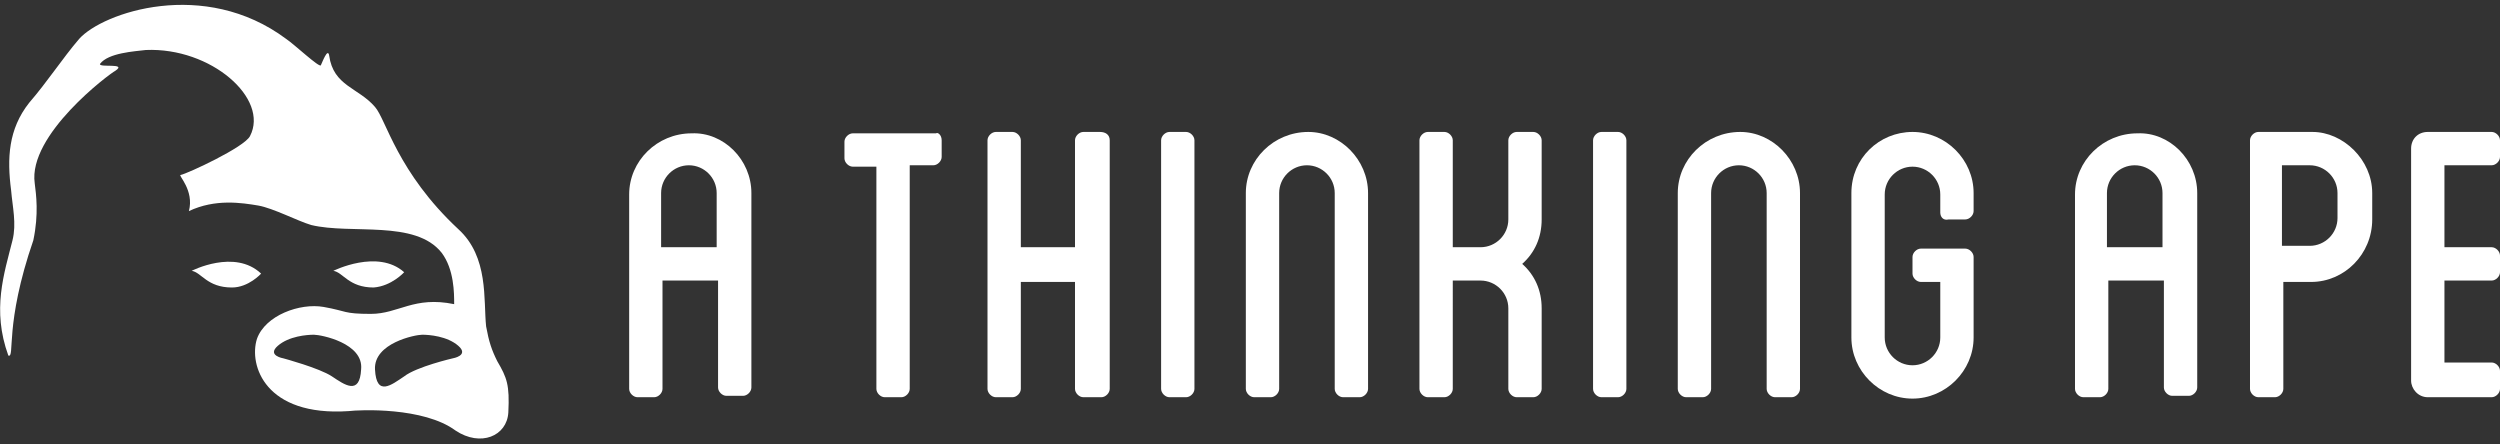
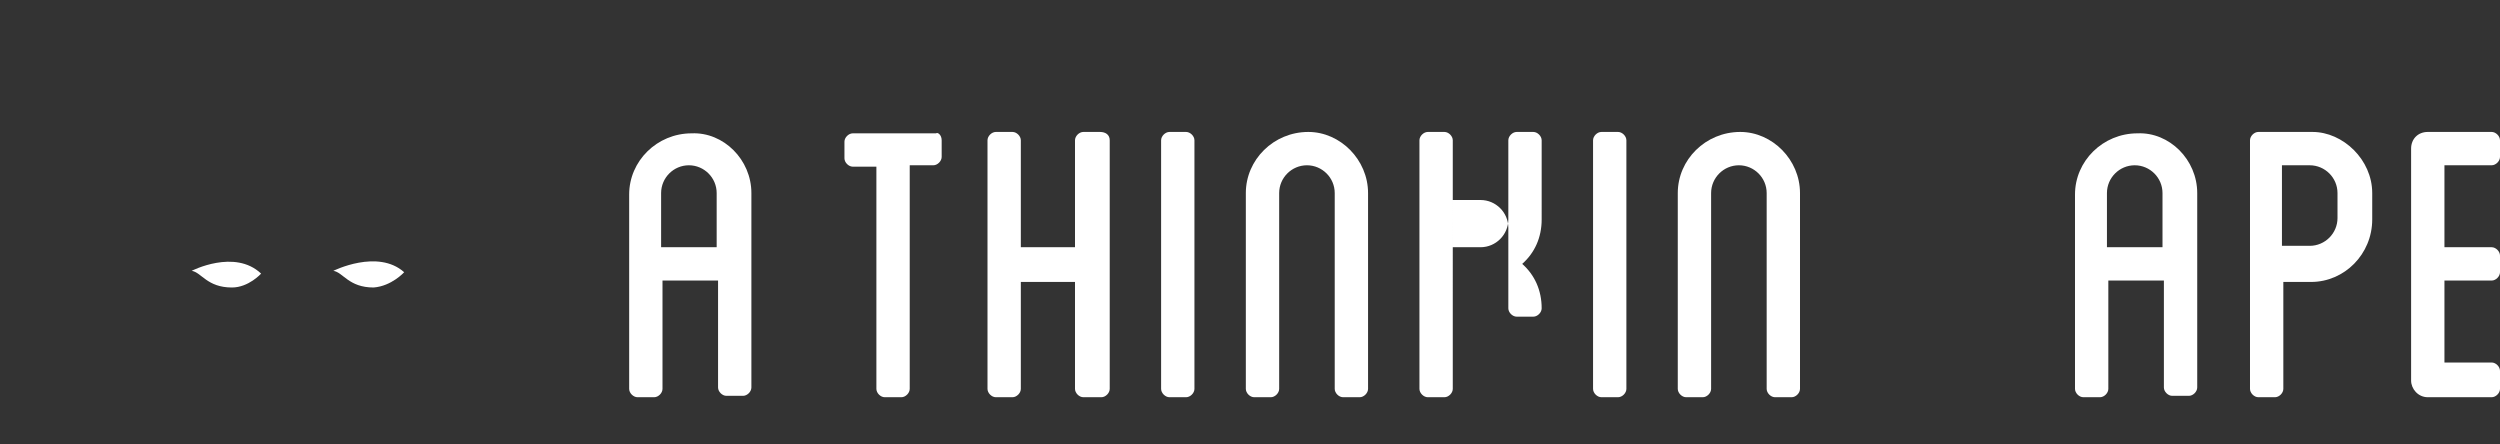
<svg xmlns="http://www.w3.org/2000/svg" version="1.1" id="Layer_1" x="0px" y="0px" viewBox="0 0 180 32" style="enable-background:new 0 0 180 32;" xml:space="preserve">
  <rect x="0" y="0" width="180" height="32" fill="#333333" stroke="none" />
  <style type="text/css">
	.st0{fill:#FFFFFF;}
</style>
  <g>
    <g>
      <path class="st0" d="M54.1,13.9v14c0,0.3-0.3,0.6-0.6,0.6h-1.2c-0.3,0-0.6-0.3-0.6-0.6v-7.7h-4V28c0,0.3-0.3,0.6-0.6,0.6h-1.2    c-0.3,0-0.6-0.3-0.6-0.6v-14c0-2.4,2-4.4,4.5-4.4C52.1,9.5,54.1,11.5,54.1,13.9z M51.6,13.9c0-1.1-0.9-2-2-2c-1.1,0-2,0.9-2,2v3.9    h4V13.9z" />
      <path class="st0" d="M67.8,10.1v1.2c0,0.3-0.3,0.6-0.6,0.6h-1.7V28c0,0.3-0.3,0.6-0.6,0.6h-1.2c-0.3,0-0.6-0.3-0.6-0.6V12h-1.7    c-0.3,0-0.6-0.3-0.6-0.6v-1.2c0-0.3,0.3-0.6,0.6-0.6h6C67.5,9.5,67.8,9.7,67.8,10.1z" />
      <path class="st0" d="M79.9,10.1V28c0,0.3-0.3,0.6-0.6,0.6H78c-0.3,0-0.6-0.3-0.6-0.6v-7.7h-3.9V28c0,0.3-0.3,0.6-0.6,0.6h-1.2    c-0.3,0-0.6-0.3-0.6-0.6V10.1c0-0.3,0.3-0.6,0.6-0.6h1.2c0.3,0,0.6,0.3,0.6,0.6v7.7h3.9v-7.7c0-0.3,0.3-0.6,0.6-0.6h1.2    C79.6,9.5,79.9,9.7,79.9,10.1z" />
      <path class="st0" d="M86,28c0,0.3-0.3,0.6-0.6,0.6h-1.2c-0.3,0-0.6-0.3-0.6-0.6V10.1c0-0.3,0.3-0.6,0.6-0.6h1.2    c0.3,0,0.6,0.3,0.6,0.6V28z" />
      <path class="st0" d="M98.5,13.9V28c0,0.3-0.3,0.6-0.6,0.6h-1.2c-0.3,0-0.6-0.3-0.6-0.6V13.9c0-1.1-0.9-2-2-2c-1.1,0-2,0.9-2,2V28    c0,0.3-0.3,0.6-0.6,0.6h-1.2c-0.3,0-0.6-0.3-0.6-0.6V13.9c0-2.4,2-4.4,4.5-4.4C96.5,9.5,98.5,11.5,98.5,13.9z" />
-       <path class="st0" d="M111,15.8c0,1.3-0.5,2.4-1.4,3.2c0.9,0.8,1.4,1.9,1.4,3.2V28c0,0.3-0.3,0.6-0.6,0.6h-1.2    c-0.3,0-0.6-0.3-0.6-0.6v-5.8c0-1.1-0.9-2-2-2h-2V28c0,0.3-0.3,0.6-0.6,0.6h-1.2c-0.3,0-0.6-0.3-0.6-0.6v-7.7v-2.5v-7.7    c0-0.3,0.3-0.6,0.6-0.6h1.2c0.3,0,0.6,0.3,0.6,0.6v7.7h2c1.1,0,2-0.9,2-2v-5.7c0-0.3,0.3-0.6,0.6-0.6h1.2c0.3,0,0.6,0.3,0.6,0.6    V15.8z" />
+       <path class="st0" d="M111,15.8c0,1.3-0.5,2.4-1.4,3.2c0.9,0.8,1.4,1.9,1.4,3.2c0,0.3-0.3,0.6-0.6,0.6h-1.2    c-0.3,0-0.6-0.3-0.6-0.6v-5.8c0-1.1-0.9-2-2-2h-2V28c0,0.3-0.3,0.6-0.6,0.6h-1.2c-0.3,0-0.6-0.3-0.6-0.6v-7.7v-2.5v-7.7    c0-0.3,0.3-0.6,0.6-0.6h1.2c0.3,0,0.6,0.3,0.6,0.6v7.7h2c1.1,0,2-0.9,2-2v-5.7c0-0.3,0.3-0.6,0.6-0.6h1.2c0.3,0,0.6,0.3,0.6,0.6    V15.8z" />
      <path class="st0" d="M117.1,28c0,0.3-0.3,0.6-0.6,0.6h-1.2c-0.3,0-0.6-0.3-0.6-0.6V10.1c0-0.3,0.3-0.6,0.6-0.6h1.2    c0.3,0,0.6,0.3,0.6,0.6V28z" />
      <path class="st0" d="M129.6,13.9V28c0,0.3-0.3,0.6-0.6,0.6h-1.2c-0.3,0-0.6-0.3-0.6-0.6V13.9c0-1.1-0.9-2-2-2c-1.1,0-2,0.9-2,2V28    c0,0.3-0.3,0.6-0.6,0.6h-1.2c-0.3,0-0.6-0.3-0.6-0.6V13.9c0-2.4,2-4.4,4.5-4.4C127.6,9.5,129.6,11.5,129.6,13.9z" />
-       <path class="st0" d="M139.7,15.3v-1.3c0-1.1-0.9-2-2-2c-1.1,0-2,0.9-2,2v10.3c0,1.1,0.9,2,2,2c1.1,0,2-0.9,2-2v-4h-1.4    c-0.3,0-0.6-0.3-0.6-0.6v-1.2c0-0.3,0.3-0.6,0.6-0.6h3.2c0.3,0,0.6,0.3,0.6,0.6v5.8c0,2.4-2,4.4-4.4,4.4c-2.4,0-4.4-2-4.4-4.4    V13.9c0-2.5,2-4.4,4.4-4.4c2.4,0,4.4,2,4.4,4.4v1.3c0,0.3-0.3,0.6-0.6,0.6h-1.2C139.9,15.9,139.7,15.6,139.7,15.3z" />
      <path class="st0" d="M158.2,13.9v14c0,0.3-0.3,0.6-0.6,0.6h-1.2c-0.3,0-0.6-0.3-0.6-0.6v-7.7h-4V28c0,0.3-0.3,0.6-0.6,0.6h-1.2    c-0.3,0-0.6-0.3-0.6-0.6v-14c0-2.4,2-4.4,4.5-4.4C156.2,9.5,158.2,11.5,158.2,13.9z M155.7,13.9c0-1.1-0.9-2-2-2c-1.1,0-2,0.9-2,2    v3.9h4V13.9z" />
      <path class="st0" d="M170.8,13.9v1.9c0,2.5-2,4.5-4.4,4.5h-2V28c0,0.3-0.3,0.6-0.6,0.6h-1.2c-0.3,0-0.6-0.3-0.6-0.6v-7.7v-2.5    v-7.7c0-0.3,0.3-0.6,0.6-0.6h3.9C168.7,9.5,170.8,11.5,170.8,13.9z M168.3,13.9c0-1.1-0.9-2-2-2h-2v5.8h2c1.1,0,2-0.9,2-2V13.9z" />
      <path class="st0" d="M176,12v5.8h3.4c0.3,0,0.6,0.3,0.6,0.6v1.2c0,0.3-0.3,0.6-0.6,0.6H176v5.9h3.4c0.3,0,0.6,0.3,0.6,0.6V28    c0,0.3-0.3,0.6-0.6,0.6h-4.6c-0.7,0-1.2-0.6-1.2-1.2V10.7c0-0.7,0.5-1.2,1.2-1.2h4.6c0.3,0,0.6,0.3,0.6,0.6v1.2    c0,0.3-0.3,0.6-0.6,0.6H176z" />
    </g>
-     <path class="st0" d="M35.8,26c-0.4-0.8-0.6-1.4-0.8-2.5c-0.2-1.9,0.2-5-2-7c-4.4-4.1-5.2-7.9-6-8.8c-1.2-1.4-3-1.5-3.3-3.7   c-0.1-0.6-0.5,0.5-0.6,0.7c-0.1,0.2-1.9-1.5-2.5-1.9c-5.9-4.4-13.2-1.9-14.9,0C4.5,4.2,3.4,5.9,2.1,7.4c-1.5,1.9-1.6,4-1.3,6.3   c0.1,1.2,0.4,2.4,0.1,3.6c-0.6,2.4-1.5,5-0.3,8.3c0.5,0.2-0.3-2.2,1.8-8.3c0.4-1.9,0.2-3.3,0.1-4.1C2,9.7,7.9,5.3,8.3,5.1   c0.9-0.6-1.2-0.2-1.1-0.5c0.6-0.8,2.5-0.9,3.3-1c4.7-0.2,8.9,3.5,7.5,6.2c-0.4,0.8-4.5,2.7-5,2.8c-0.2,0,1,1.1,0.6,2.6   c1.9-0.9,3.8-0.6,5-0.4c1.1,0.2,2.8,1.1,3.8,1.4c2.9,0.7,7.5-0.4,9.4,2c0.9,1.2,0.9,2.9,0.9,3.7c-2.9-0.6-4,0.7-6,0.7   c-2,0-1.7-0.2-3.4-0.5c-1.7-0.3-4.2,0.6-4.8,2.3c-0.6,1.9,0.6,5.6,6.6,5.2c0.8-0.1,5.4-0.3,7.7,1.4c1.8,1.2,3.7,0.4,3.8-1.3   C36.7,27.7,36.5,27.2,35.8,26z M23.9,27.1c-0.9-0.6-3.5-1.3-3.5-1.3s-1.2-0.2-0.4-0.9c0.8-0.7,2.1-0.8,2.6-0.8   c0.5,0,3.6,0.6,3.4,2.5C25.9,28.5,24.8,27.7,23.9,27.1z M32.6,25.8c0,0-2.6,0.6-3.5,1.3c-0.9,0.6-2,1.5-2.1-0.5   c-0.1-1.9,2.9-2.5,3.4-2.5c0.5,0,1.8,0.1,2.6,0.8C33.8,25.6,32.6,25.8,32.6,25.8z" />
    <path class="st0" d="M13.8,19.5c0.7,0.1,1.1,1.2,2.9,1.2c1.2,0,2.1-1,2.1-1C16.9,17.9,13.8,19.5,13.8,19.5z" />
    <path class="st0" d="M29.1,19.6c-1.9-1.7-5.1-0.1-5.1-0.1c0.7,0.1,1.1,1.2,2.9,1.2C28.2,20.6,29.1,19.6,29.1,19.6z" />
  </g>
</svg>